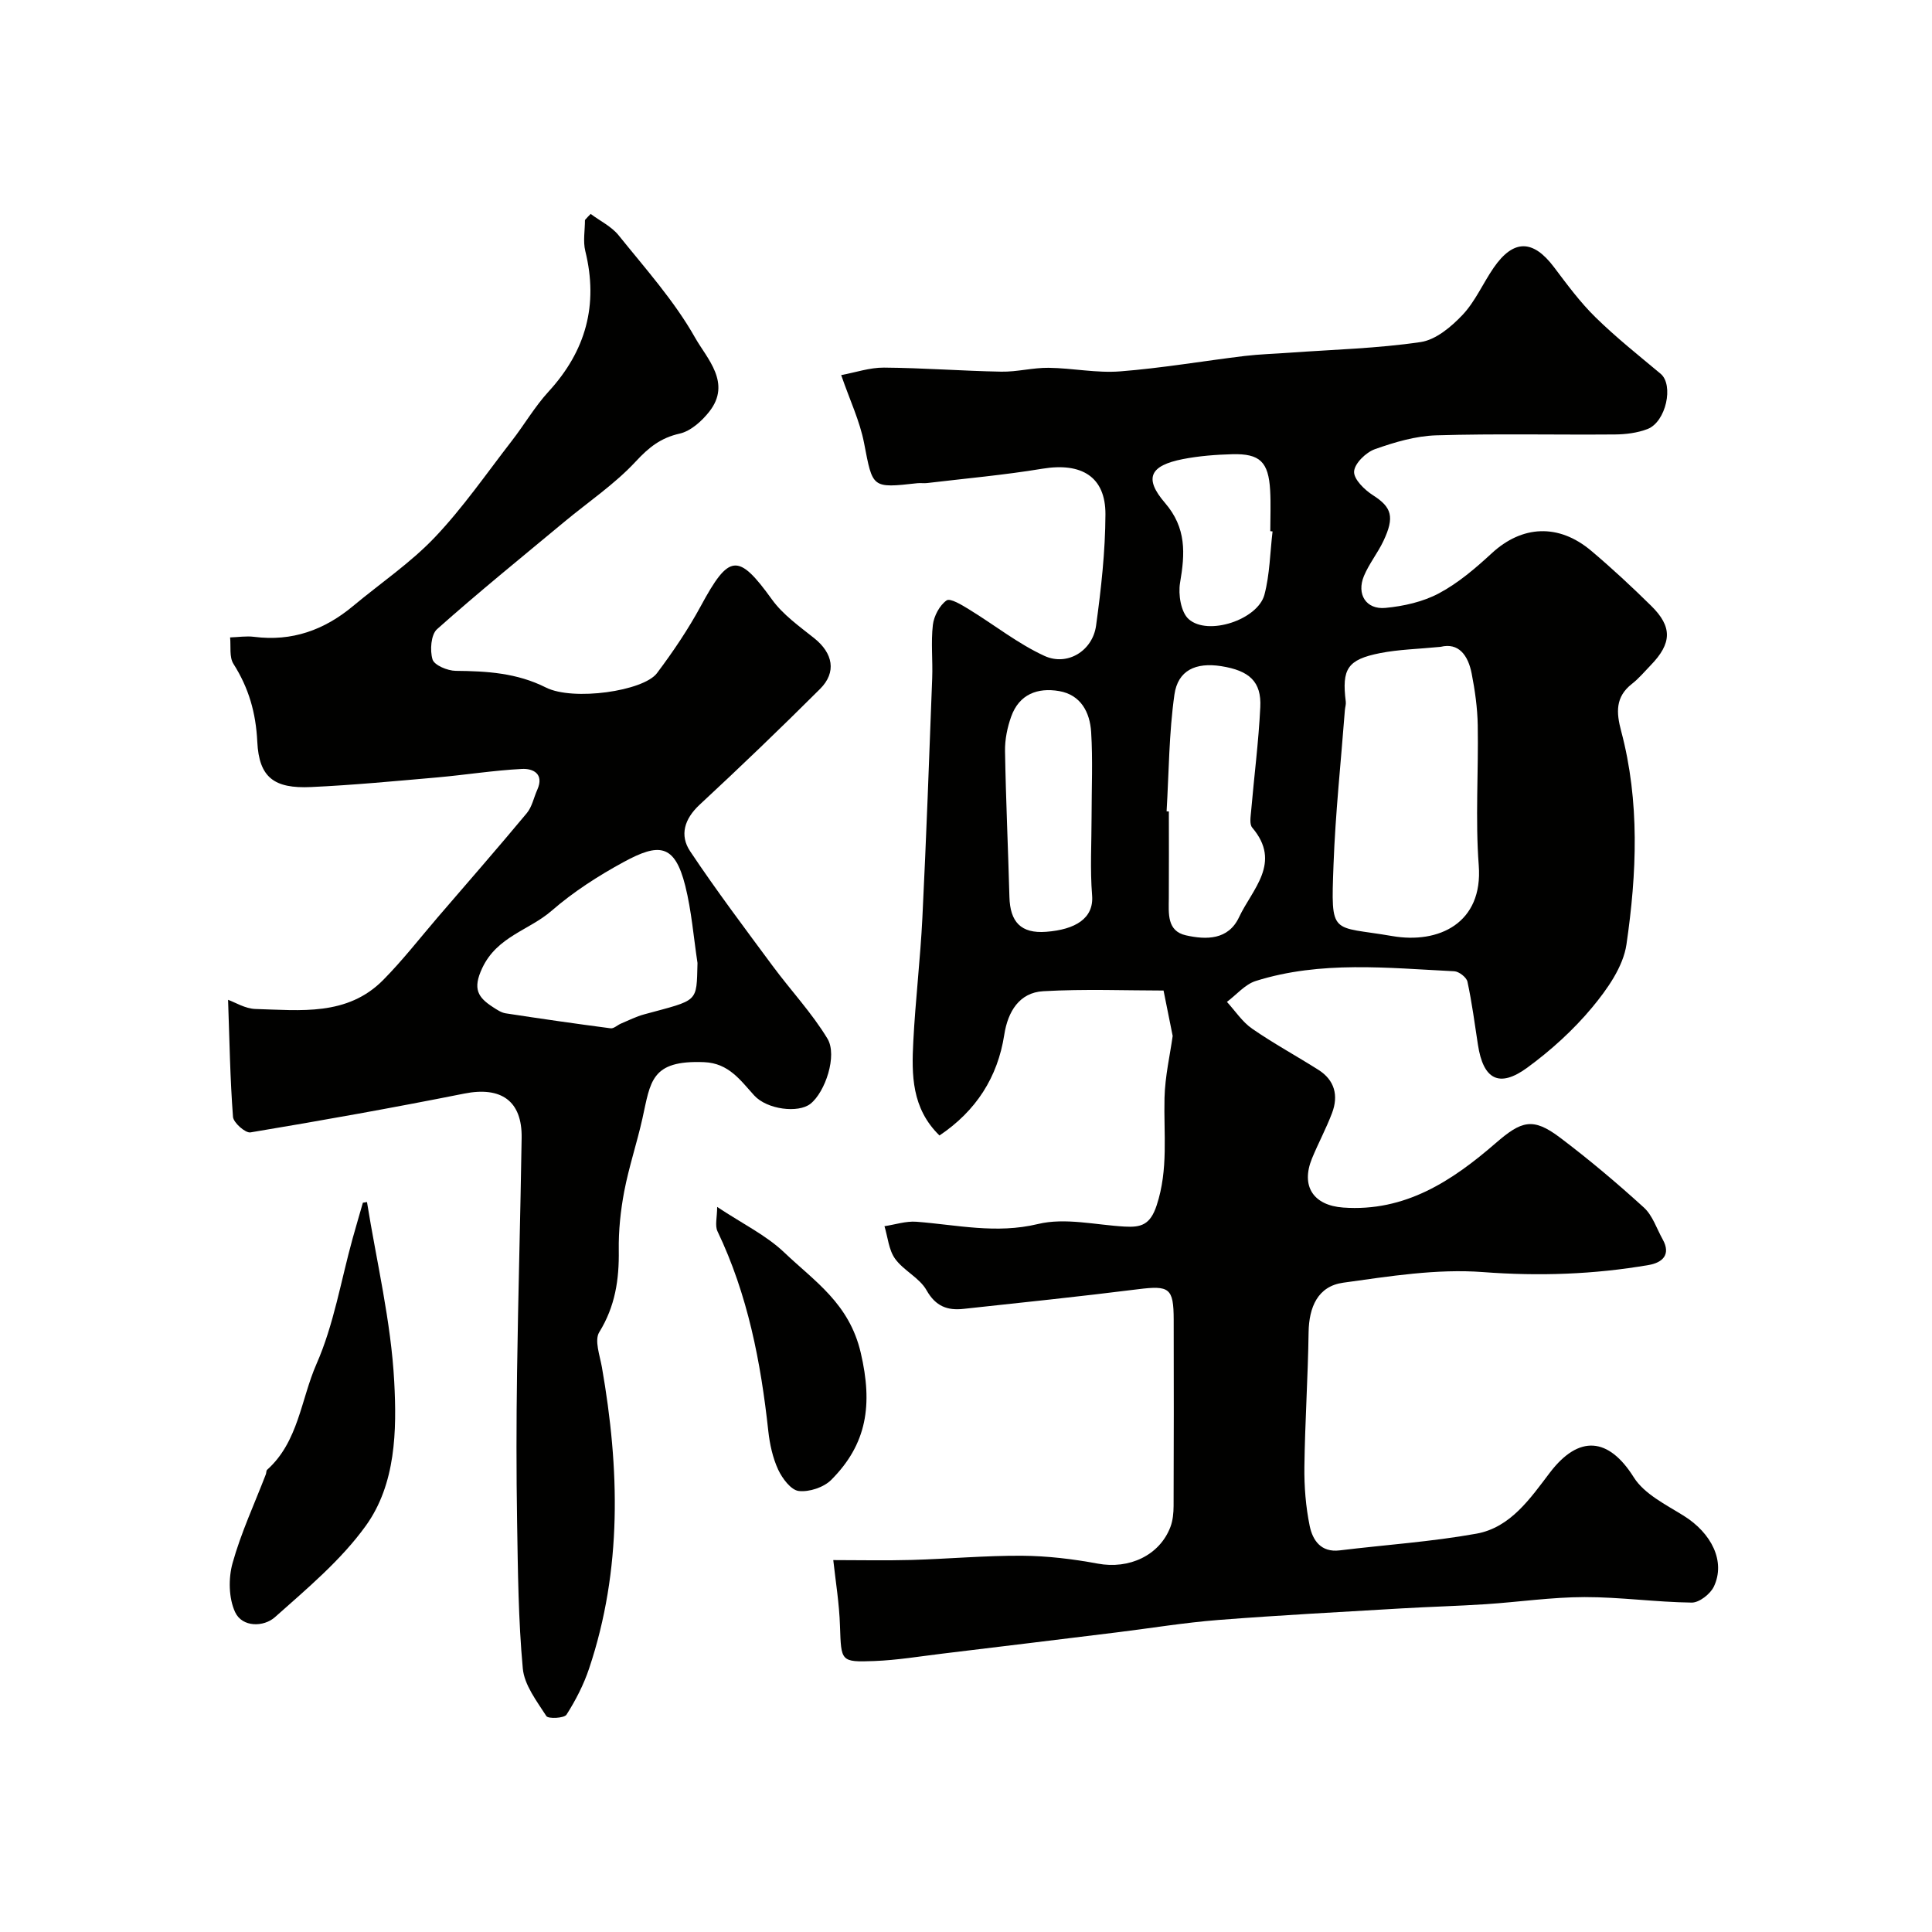
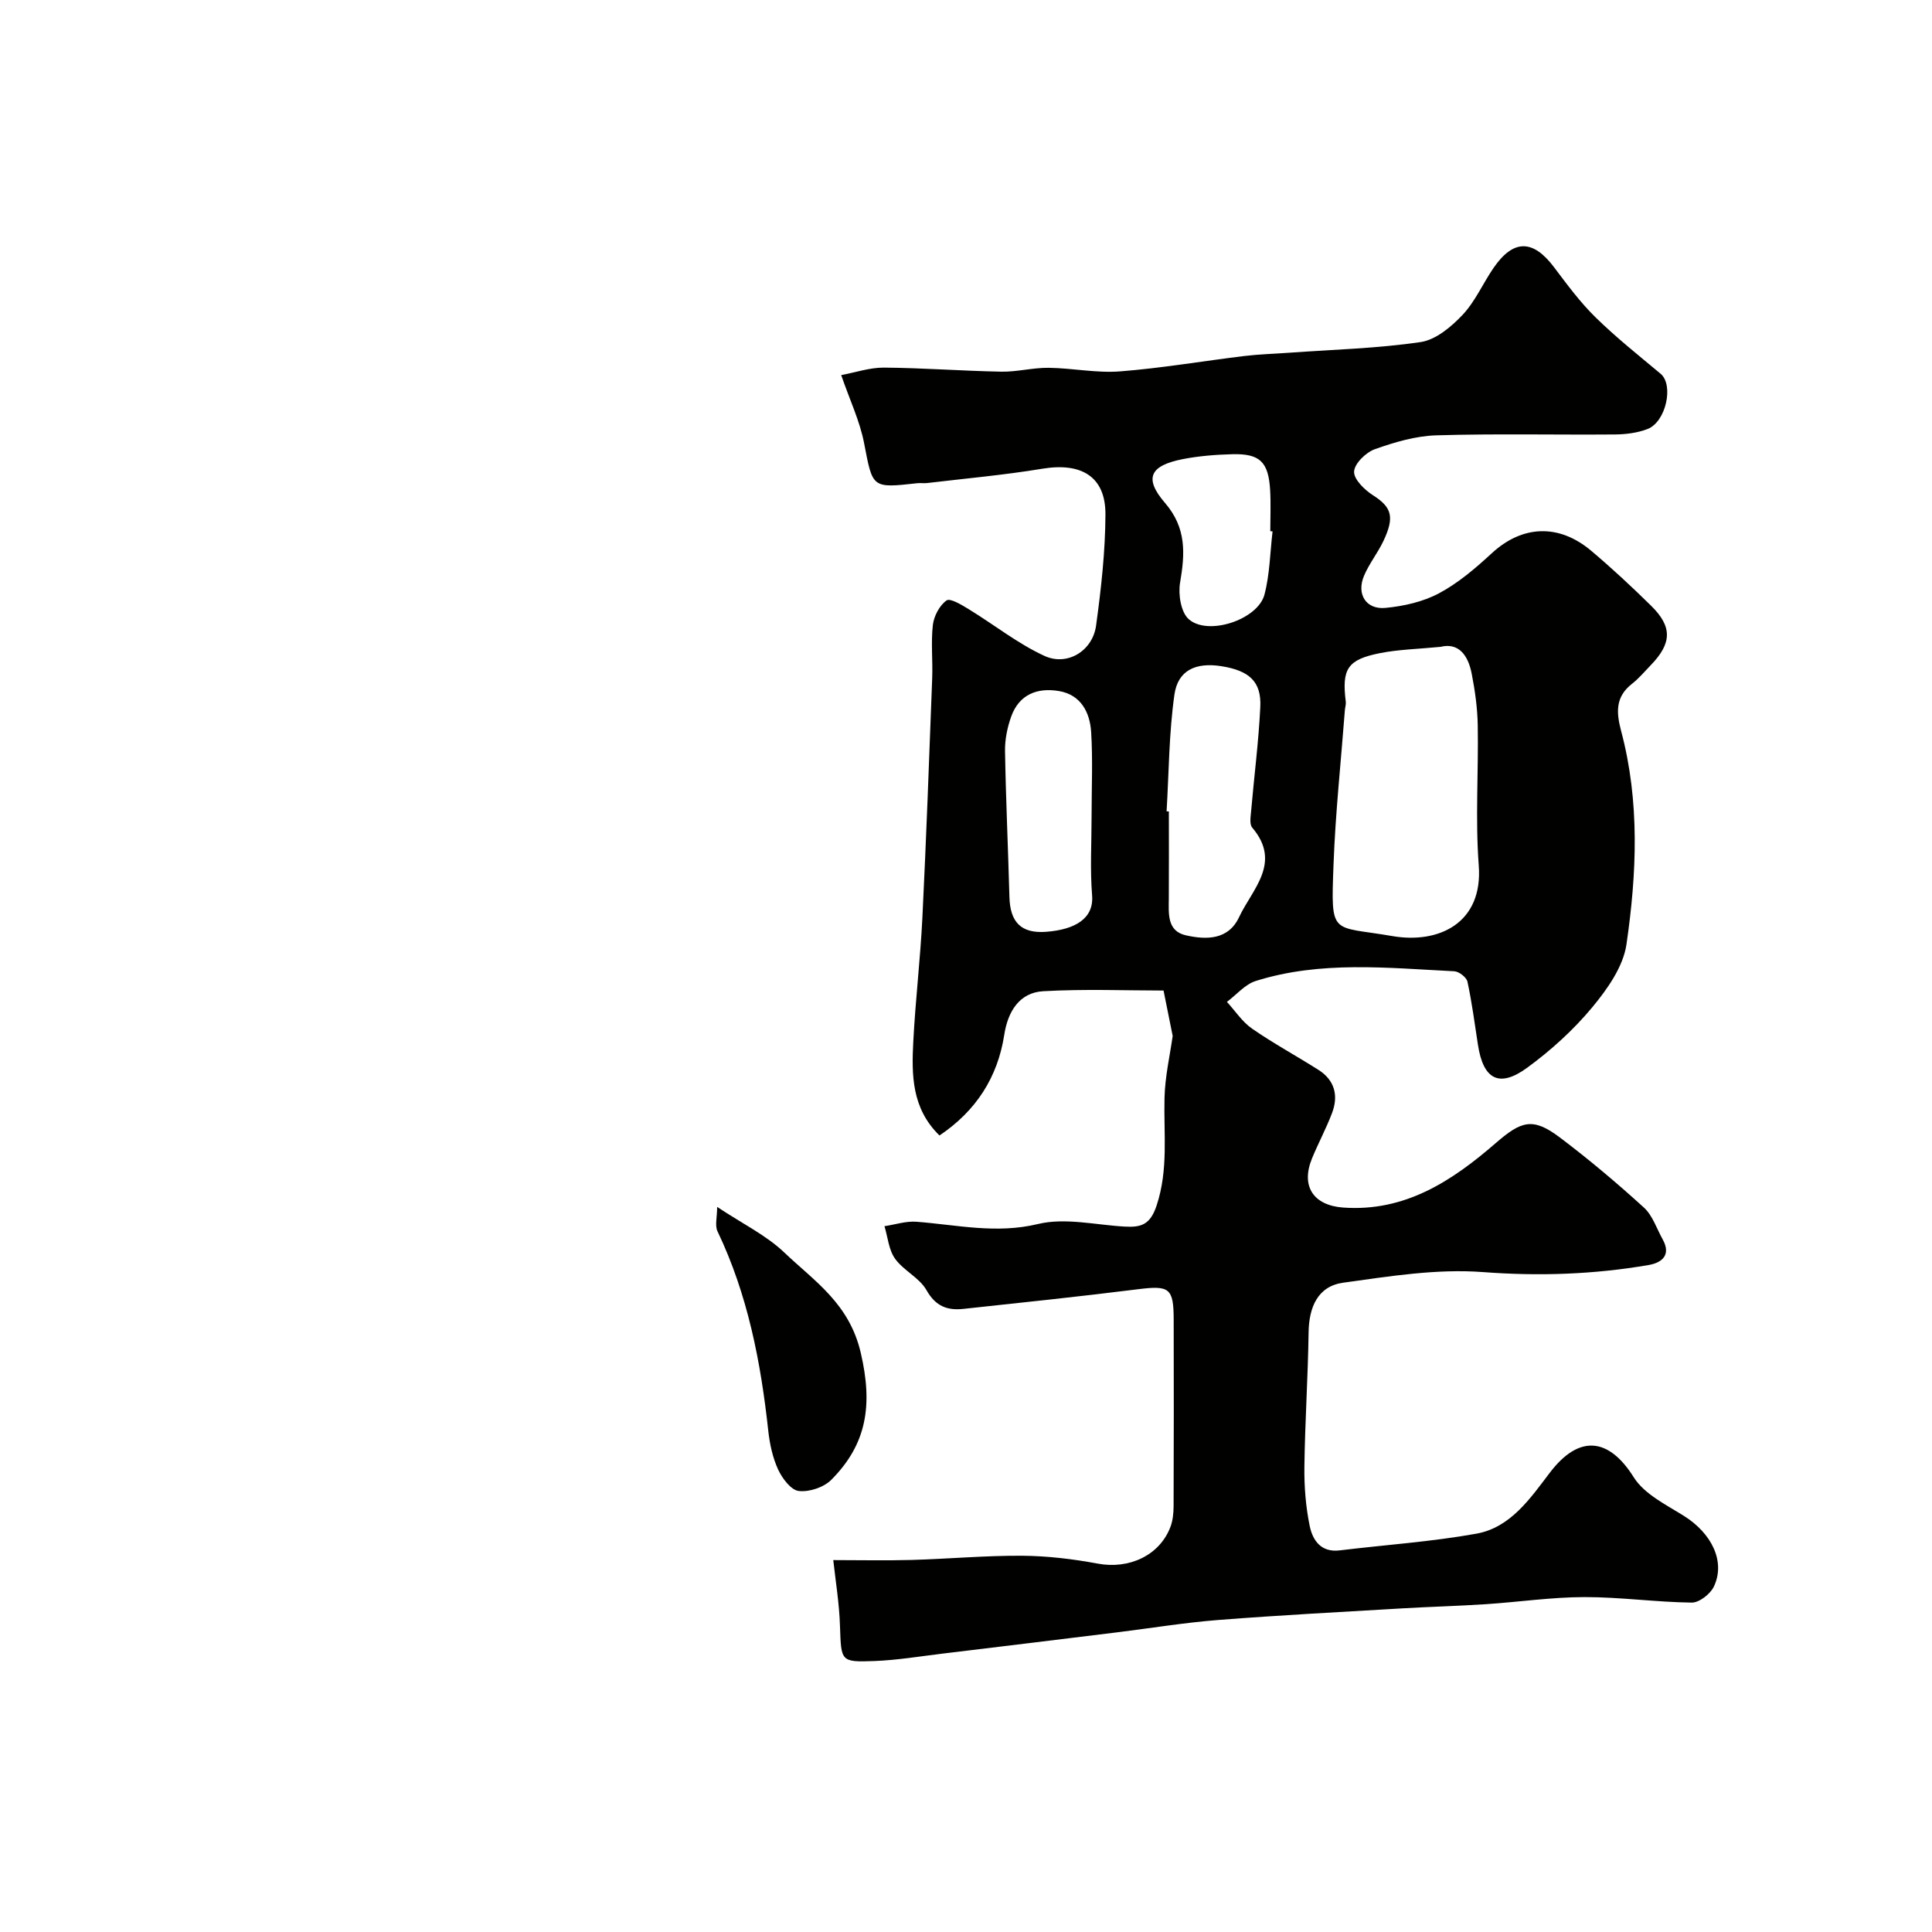
<svg xmlns="http://www.w3.org/2000/svg" enable-background="new 0 0 400 400" viewBox="0 0 400 400">
  <g fill="#010100">
    <path d="m172.52 323c5.46 0 10.85.12 16.24-.03 7.63-.22 15.25-.92 22.87-.87 5.22.04 10.5.67 15.65 1.63 6.46 1.21 12.8-1.67 15.05-7.61.5-1.33.64-2.87.65-4.31.05-12.86.05-25.72.02-38.58-.01-6.59-.91-7.12-7.37-6.31-12.03 1.51-24.1 2.77-36.16 4.07-3.3.36-5.75-.51-7.64-3.86-1.45-2.58-4.75-4.06-6.52-6.53-1.31-1.83-1.5-4.46-2.19-6.73 2.21-.33 4.45-1.09 6.63-.92 8.37.64 16.48 2.56 25.15.47 5.61-1.36 11.93.19 17.92.53 3.39.19 5.32-.32 6.66-4.41 2.45-7.45 1.43-14.81 1.62-22.25.11-4.47 1.15-8.92 1.69-12.81-.61-3.04-1.17-5.85-1.89-9.4-7.7 0-16.33-.35-24.91.14-4.94.28-7.33 4.21-8.07 9.03-1.36 8.78-5.83 15.75-13.41 20.84-5.79-5.64-5.78-12.59-5.42-19.49.44-8.55 1.46-17.06 1.88-25.61.81-16.51 1.41-33.03 2.03-49.55.14-3.69-.28-7.42.14-11.06.22-1.84 1.39-4.05 2.84-5.07.76-.53 3.19.96 4.67 1.87 5.22 3.19 10.09 7.09 15.6 9.62 4.76 2.18 9.97-1.07 10.68-6.27 1.05-7.63 1.91-15.36 1.94-23.04.03-7.8-4.95-10.78-13.04-9.45-7.91 1.31-15.92 2.02-23.88 2.97-.66.08-1.34-.04-2 .03-9.51 1.06-9.25 1.02-11.05-8.3-.88-4.57-2.96-8.91-4.74-14.08 2.93-.54 5.9-1.57 8.85-1.55 8.1.06 16.2.69 24.3.84 3.26.06 6.54-.84 9.8-.8 4.94.06 9.91 1.12 14.79.74 8.63-.67 17.19-2.15 25.79-3.19 3.1-.37 6.24-.45 9.36-.68 9.04-.65 18.14-.88 27.08-2.2 3.14-.46 6.34-3.16 8.68-5.63 2.63-2.79 4.22-6.54 6.44-9.76 4.1-5.94 8.15-5.87 12.48-.13 2.71 3.59 5.41 7.27 8.61 10.4 4.24 4.16 8.91 7.87 13.47 11.68 2.76 2.3 1.14 9.97-2.72 11.45-2.08.8-4.47 1.1-6.72 1.12-12.33.1-24.67-.19-36.99.18-4.29.13-8.65 1.42-12.73 2.87-1.85.66-4.21 2.96-4.3 4.63-.09 1.59 2.17 3.8 3.92 4.91 3.9 2.49 4.49 4.51 2.16 9.45-1.18 2.5-2.98 4.72-4.04 7.26-1.57 3.77.43 6.99 4.45 6.61 3.79-.36 7.79-1.26 11.1-3.03 3.99-2.13 7.57-5.2 10.92-8.29 6.25-5.77 13.81-6.21 20.58-.51 4.29 3.62 8.42 7.46 12.42 11.4 4.42 4.34 4.29 7.77-.09 12.29-1.28 1.32-2.46 2.75-3.9 3.87-3.45 2.7-3.25 5.93-2.23 9.76 3.89 14.61 3.24 29.5 1.1 44.19-.68 4.63-3.98 9.28-7.12 13.06-3.88 4.66-8.52 8.87-13.43 12.46-5.85 4.27-9.11 2.38-10.2-4.76-.67-4.36-1.24-8.74-2.17-13.05-.19-.9-1.75-2.11-2.72-2.16-13.77-.68-27.63-2.23-41.11 2.01-2.22.7-3.99 2.85-5.97 4.33 1.72 1.87 3.17 4.13 5.21 5.54 4.42 3.06 9.17 5.64 13.72 8.52 3.39 2.14 4.2 5.34 2.84 8.94-1.21 3.2-2.85 6.24-4.15 9.4-2.37 5.77.3 9.73 6.43 10.18 12.85.93 22.59-5.53 31.61-13.35 5.31-4.6 7.67-5.38 13.27-1.16 6.02 4.54 11.81 9.42 17.39 14.5 1.81 1.64 2.65 4.36 3.9 6.6 1.81 3.24-.17 4.83-2.86 5.3-11.38 1.96-22.74 2.35-34.37 1.47-9.54-.72-19.34.87-28.92 2.2-5.25.73-7.08 5.04-7.16 10.28-.13 9.28-.75 18.56-.87 27.84-.05 4.09.28 8.25 1.1 12.25.61 2.93 2.31 5.53 6.21 5.05 9.44-1.15 18.97-1.78 28.31-3.46 7.1-1.28 11.18-7.36 15.23-12.67 5.99-7.84 12.14-7.3 17.35 1.01 2.17 3.45 6.61 5.63 10.3 7.93 5.81 3.61 8.74 9.49 6.28 14.68-.73 1.54-3.03 3.34-4.59 3.32-7.4-.09-14.79-1.15-22.19-1.14-6.81.01-13.61 1.02-20.42 1.47-5.8.38-11.61.53-17.41.87-12.67.75-25.35 1.41-38.01 2.4-7.01.55-13.97 1.7-20.95 2.56-12.03 1.48-24.06 2.95-36.1 4.4-4.72.57-9.43 1.36-14.17 1.54-7 .26-6.83.06-7.09-7.22-.14-4.68-.92-9.37-1.39-13.68zm125.75-189.08c-4.71.46-8.69.54-12.54 1.3-6.77 1.34-7.95 3.27-7.1 10.06.07.58-.15 1.19-.19 1.78-.81 10.66-1.96 21.31-2.35 31.99-.55 14.95-.54 12.55 12.15 14.75 9.63 1.67 18.83-2.66 17.92-14.62-.73-9.62-.04-19.35-.21-29.02-.06-3.58-.57-7.2-1.26-10.73-.74-3.77-2.7-6.43-6.42-5.51zm-56.74 34.06c.16.01.31.02.47.02 0 5.99.03 11.98-.01 17.96-.02 3.16-.42 6.8 3.54 7.69 4.19.94 8.77 1 11-3.75 2.73-5.82 8.92-11.27 2.73-18.55-.6-.7-.33-2.27-.23-3.41.62-7.18 1.55-14.35 1.9-21.55.26-5.26-2.26-7.55-8.1-8.47-5.25-.82-8.96.84-9.68 5.9-1.13 7.97-1.14 16.1-1.62 24.16zm-15.53 1.01c0-5.81.27-11.64-.09-17.44-.26-4.05-2.11-7.69-6.63-8.47-4.46-.77-8.27.66-9.92 5.27-.81 2.26-1.32 4.77-1.28 7.16.17 10.07.64 20.13.91 30.2.14 5.15 2.36 7.61 7.61 7.21 6.03-.46 9.88-2.77 9.51-7.5-.44-5.44-.11-10.95-.11-16.43zm37.47-58.96c-.16-.02-.32-.04-.47-.06 0-2.82.13-5.65-.03-8.47-.34-5.87-2.11-7.61-7.84-7.46-3.42.09-6.87.36-10.22 1.01-6.83 1.34-8.13 3.94-3.72 9.06 4.49 5.21 4.16 10.51 3.13 16.54-.41 2.41.17 6.09 1.78 7.53 3.97 3.55 14.31.13 15.69-5.06 1.11-4.21 1.16-8.72 1.68-13.09z" />
-     <path d="m122.29 44.29c1.95 1.46 4.31 2.59 5.79 4.43 5.53 6.88 11.53 13.57 15.83 21.19 2.41 4.28 7.61 9.36 2.95 15.3-1.54 1.96-3.84 4.04-6.13 4.56-3.93.88-6.38 2.84-9.09 5.76-4.36 4.7-9.82 8.37-14.79 12.5-8.84 7.35-17.78 14.59-26.36 22.23-1.27 1.13-1.51 4.39-.94 6.27.37 1.2 3.1 2.34 4.79 2.36 6.46.06 12.65.42 18.68 3.45 5.65 2.84 20.19.75 22.99-2.96 3.32-4.42 6.45-9.05 9.08-13.9 5.84-10.79 7.71-11.11 14.73-1.37 2.26 3.14 5.64 5.54 8.73 8 3.9 3.1 4.72 7.06 1.22 10.54-8.15 8.13-16.47 16.12-24.91 23.95-3.17 2.94-4.19 6.33-1.97 9.65 5.41 8.11 11.28 15.9 17.08 23.74 3.74 5.06 8.12 9.71 11.35 15.06 2.09 3.47-.47 11.08-3.54 13.49-2.52 1.97-8.97 1.18-11.63-1.74-2.8-3.06-5.23-6.68-10.35-6.89-11.1-.46-11.1 4.06-12.8 11.69-1.13 5.05-2.79 9.99-3.76 15.06-.76 4-1.19 8.13-1.13 12.2.09 6.06-.74 11.61-4.04 16.95-1.04 1.67.12 4.83.55 7.26 3.67 20.99 4.22 41.86-2.65 62.37-1.12 3.35-2.78 6.58-4.68 9.56-.48.75-3.78.9-4.17.3-1.99-3.1-4.57-6.43-4.88-9.87-.93-10.05-1.01-20.18-1.18-30.28-.17-10.33-.16-20.67-.01-31 .23-16.19.7-32.37.95-48.56.12-7.69-4.27-10.7-11.91-9.17-14.7 2.93-29.45 5.57-44.23 8.03-1.05.18-3.53-2.01-3.62-3.22-.6-7.84-.72-15.72-1.02-24.23 1.44.51 3.54 1.84 5.68 1.9 9.29.26 19 1.52 26.44-6.01 4.03-4.08 7.57-8.64 11.31-13 6.16-7.16 12.38-14.28 18.42-21.54 1.09-1.31 1.44-3.22 2.17-4.84 1.48-3.32-.9-4.43-3.18-4.31-5.87.3-11.71 1.24-17.58 1.76-8.69.76-17.38 1.59-26.09 1.99-7.6.35-10.76-1.94-11.12-9.36-.29-6.02-1.77-11.16-4.94-16.15-.89-1.4-.5-3.62-.69-5.47 1.66-.05 3.36-.33 4.99-.12 7.82 1 14.51-1.41 20.46-6.37 5.67-4.73 11.89-8.93 16.94-14.24 5.84-6.15 10.71-13.23 15.93-19.96 2.6-3.35 4.75-7.08 7.6-10.19 7.73-8.42 10.37-17.97 7.62-29.11-.5-2.03-.07-4.28-.07-6.43.37-.43.77-.85 1.18-1.26zm22.12 155.09c-.81-5.33-1.23-10.76-2.53-15.97-2.2-8.77-5.49-8.88-12.73-4.95-5.27 2.86-10.43 6.18-14.94 10.1-4.66 4.05-11.29 5.31-14.37 11.87-2.03 4.32-.89 6.07 2.23 8.09.82.53 1.71 1.14 2.63 1.28 7.23 1.11 14.47 2.15 21.72 3.1.66.09 1.41-.67 2.15-.98 1.59-.67 3.15-1.46 4.81-1.91 11.35-3.09 10.8-2.3 11.03-10.63z" />
-     <path d="m75.98 248.87c1.99 12.39 4.98 24.72 5.64 37.18.54 10.12.34 21.2-5.88 29.84-5.14 7.14-12.17 13.01-18.82 18.93-2.31 2.06-6.75 2.14-8.24-1.04-1.34-2.89-1.41-7-.53-10.16 1.75-6.28 4.54-12.27 6.89-18.38.12-.31.06-.76.27-.94 6.49-5.82 6.99-14.56 10.21-21.89 3.6-8.17 5.07-17.28 7.48-25.97.69-2.48 1.42-4.95 2.13-7.43.28-.05.56-.09.85-.14z" />
+     <path d="m75.98 248.87z" />
    <path d="m148.48 249.88c5.3 3.52 10.15 5.87 13.86 9.4 6.29 6 13.48 10.55 15.87 20.8 2.52 10.8 1.28 18.9-6.12 26.32-1.55 1.55-4.57 2.55-6.73 2.29-1.6-.19-3.4-2.6-4.25-4.42-1.13-2.45-1.74-5.26-2.04-7.97-1.55-14.29-4.25-28.26-10.52-41.37-.57-1.2-.07-2.93-.07-5.05z" />
  </g>
</svg>